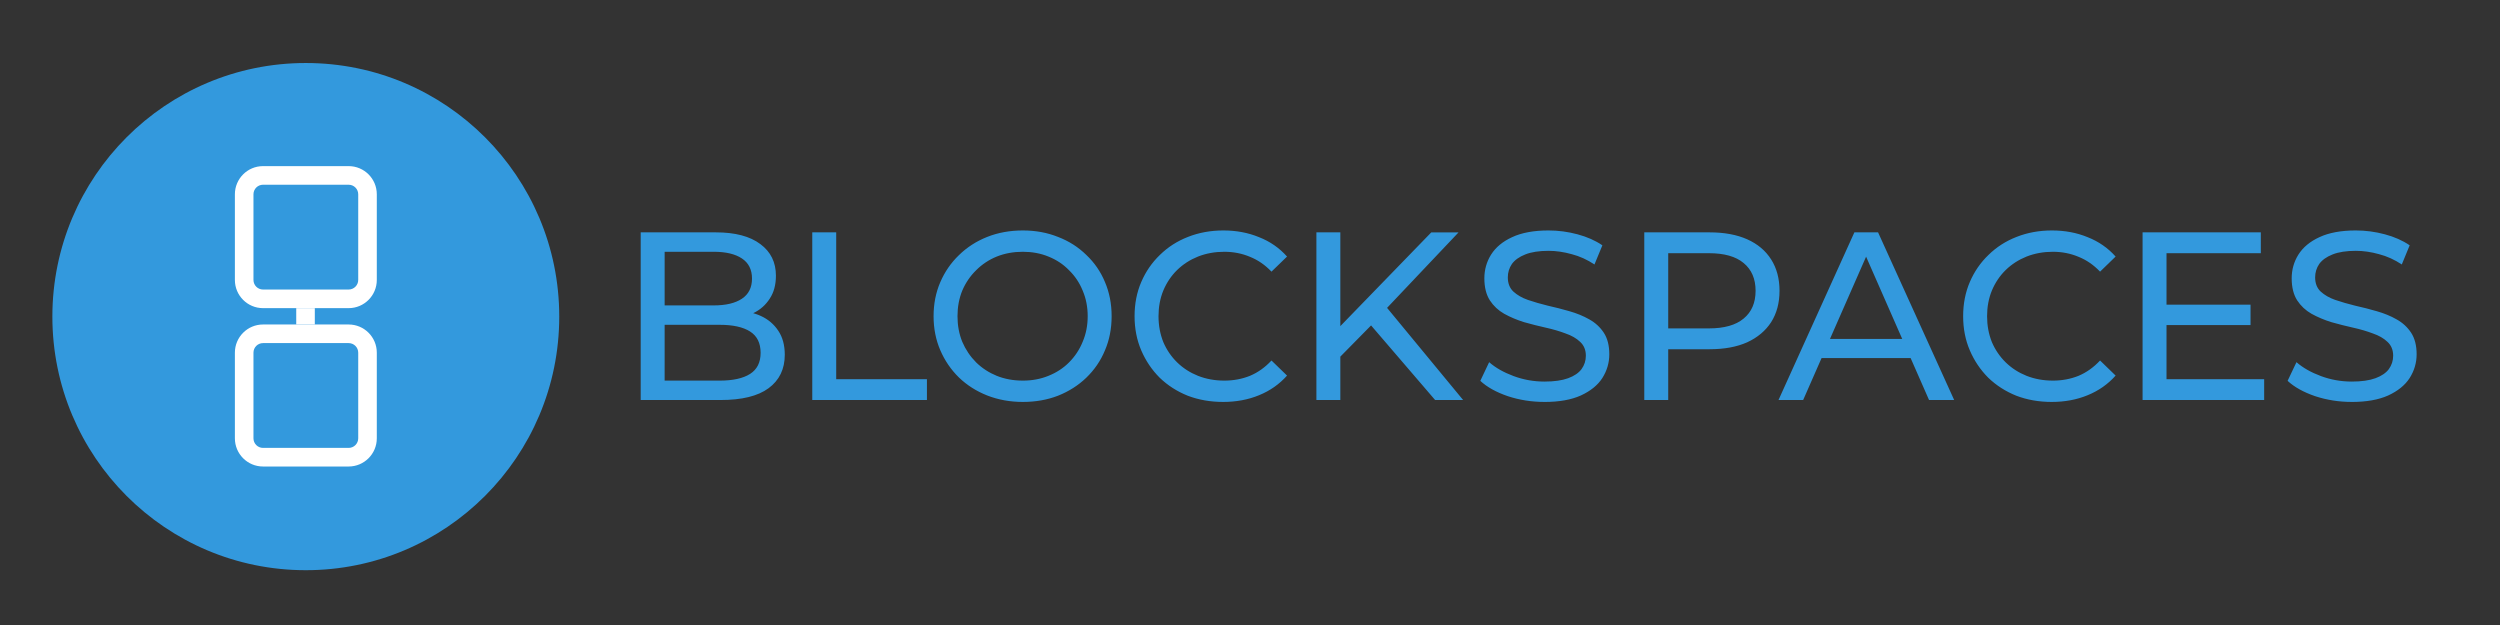
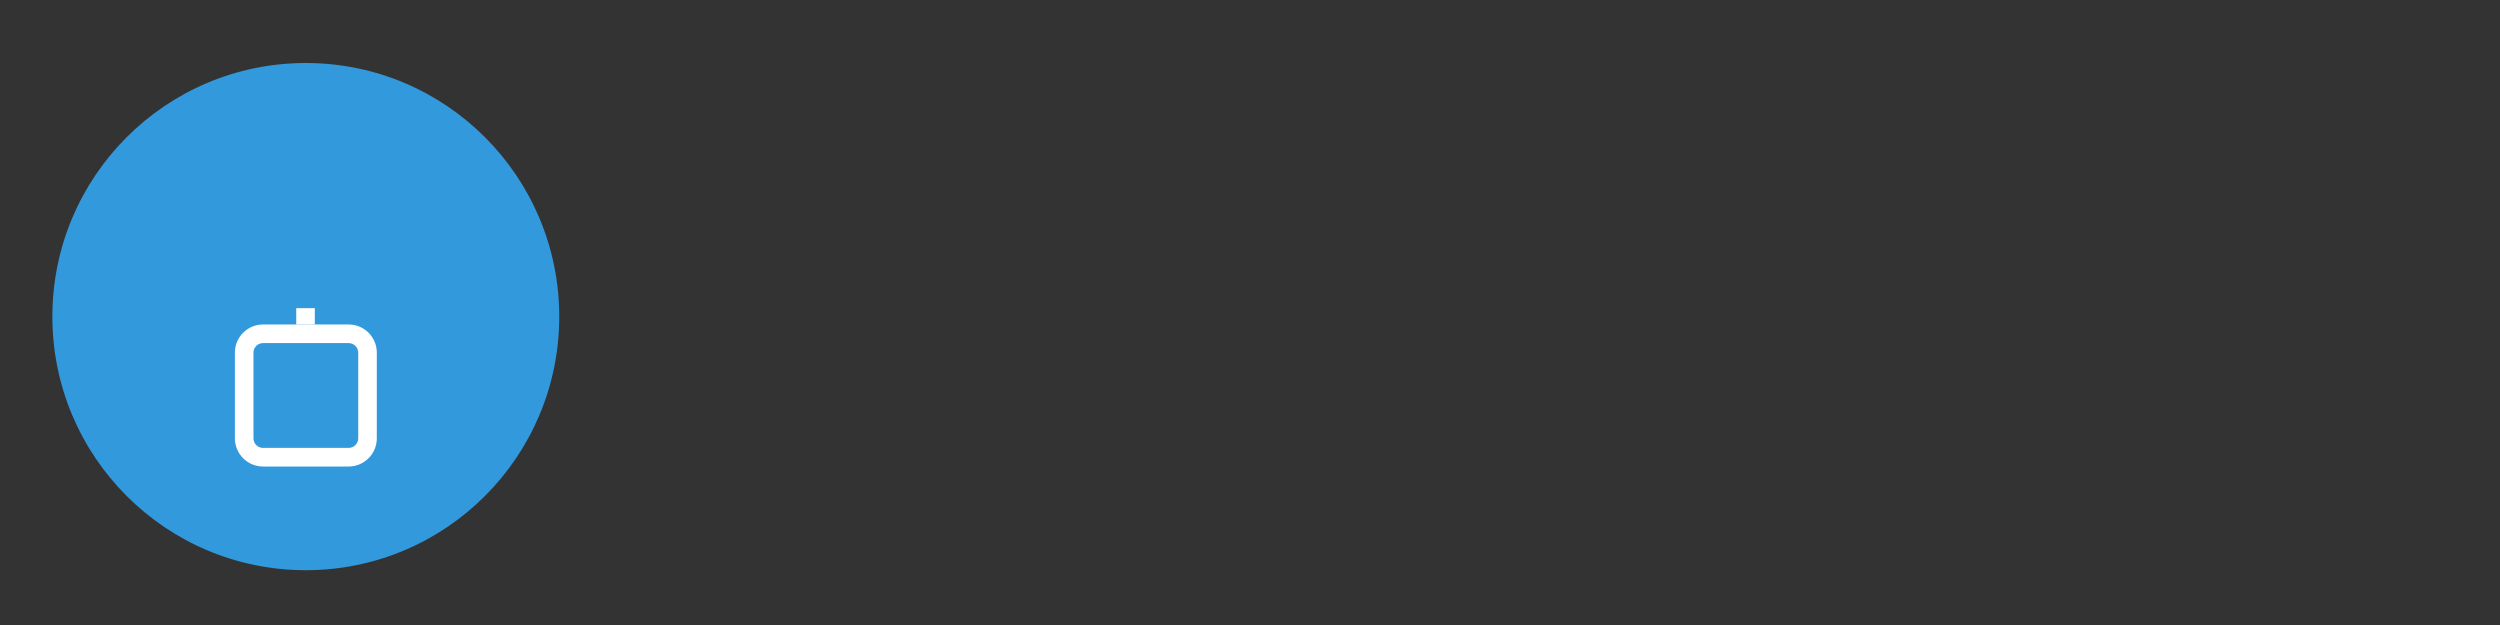
<svg xmlns="http://www.w3.org/2000/svg" fill="none" height="44" viewBox="0 0 176 44" width="176">
  <rect x="0" y="0" width="176" height="44" fill="#333333" stroke="none" />
  <mask height="44" id="a" maskUnits="userSpaceOnUse" width="176" x="0" y="../other/0-7">
    <path d="m176 .747h-176v43.046h176z" fill="#fff" />
  </mask>
  <g mask="url(#a)">
-     <path d="m45.105 28.161v-11.803h5.291c1.359 0 2.404.276 3.134.826.73.54 1.095 1.282 1.095 2.226 0 .641-.146 1.18-.438 1.619-.281.438-.663.776-1.146 1.012-.483.236-1.006.354-1.567.354l.303-.506c.674 0 1.269.118 1.786.354.517.236.927.585 1.23 1.045.303.45.455 1.012.455 1.686 0 1.012-.382 1.799-1.146 2.361-.753.551-1.876.826-3.37.826zm1.685-1.366h3.876c.932 0 1.645-.157 2.14-.472.494-.315.741-.809.741-1.484 0-.686-.247-1.186-.741-1.501-.494-.315-1.208-.472-2.14-.472h-4.027v-1.366h3.606c.854 0 1.517-.157 1.988-.472.472-.315.708-.787.708-1.416s-.236-1.102-.708-1.416c-.472-.315-1.135-.472-1.988-.472h-3.454zm10.394 1.366v-11.803h1.685v10.336h6.387v1.467zm14.824.135c-.898 0-1.735-.152-2.51-.455-.764-.303-1.427-.725-1.988-1.265-.562-.551-1-1.192-1.314-1.922-.314-.731-.472-1.529-.472-2.394 0-.866.157-1.664.472-2.394s.753-1.366 1.314-1.905c.562-.551 1.224-.978 1.988-1.282.764-.303 1.601-.455 2.51-.455.899 0 1.725.152 2.477.455.764.292 1.427.714 1.988 1.265.573.54 1.011 1.175 1.314 1.905.314.731.472 1.534.472 2.411s-.157 1.681-.472 2.411c-.303.731-.742 1.371-1.314 1.922-.562.54-1.224.961-1.988 1.265-.752.292-1.578.438-2.477.438zm0-1.501c.652 0 1.253-.112 1.803-.337.562-.225 1.045-.539 1.449-.944.415-.416.736-.899.96-1.45.236-.551.354-1.152.354-1.804 0-.652-.118-1.253-.354-1.804-.224-.551-.545-1.029-.96-1.433-.404-.416-.887-.736-1.449-.961-.55-.225-1.151-.337-1.803-.337-.662 0-1.275.112-1.837.337-.55.225-1.034.545-1.449.961-.415.405-.741.882-.977 1.433-.225.551-.337 1.152-.337 1.804 0 .652.112 1.253.337 1.804.236.551.562 1.034.977 1.45.415.405.899.719 1.449.944.562.225 1.174.337 1.837.337zm14.101 1.501c-.898 0-1.73-.146-2.494-.438-.752-.303-1.41-.725-1.971-1.265-.551-.551-.983-1.192-1.298-1.922-.314-.731-.472-1.534-.472-2.411s.157-1.681.472-2.411c.315-.731.753-1.366 1.314-1.905.562-.551 1.219-.972 1.972-1.265.764-.303 1.595-.455 2.494-.455.91 0 1.747.157 2.51.472.775.303 1.433.759 1.972 1.366l-1.095 1.062c-.449-.472-.955-.821-1.516-1.045-.561-.236-1.163-.354-1.803-.354-.663 0-1.281.112-1.854.337-.562.225-1.05.54-1.466.944-.415.405-.741.888-.977 1.45-.225.551-.337 1.152-.337 1.804 0 .652.113 1.259.337 1.821.236.551.562 1.028.977 1.433.416.405.904.719 1.466.944.573.225 1.191.337 1.854.337.64 0 1.241-.112 1.803-.337.562-.236 1.067-.596 1.516-1.079l1.095 1.062c-.539.607-1.197 1.068-1.972 1.383-.764.315-1.606.472-2.528.472zm8.049-2.984-.085-2.057 6.69-6.896h1.92l-5.173 5.463-.944 1.045zm-1.483 2.849v-11.803h1.685v11.803zm8.358 0-4.836-5.632 1.129-1.248 5.678 6.879zm7.697.135c-.899 0-1.759-.135-2.579-.405-.82-.281-1.465-.641-1.937-1.079l.623-1.315c.449.394 1.022.719 1.719.978.696.259 1.421.388 2.174.388.685 0 1.241-.079 1.668-.236.427-.157.741-.371.943-.641.203-.281.304-.596.304-.944 0-.405-.135-.731-.405-.978-.258-.247-.601-.444-1.027-.59-.416-.157-.877-.292-1.382-.405-.506-.112-1.017-.242-1.534-.388-.505-.157-.972-.354-1.398-.59-.416-.236-.753-.551-1.011-.944-.259-.405-.388-.922-.388-1.551 0-.607.157-1.163.472-1.669.326-.517.82-.927 1.483-1.231.674-.315 1.527-.472 2.561-.472.685 0 1.365.09 2.039.27.674.18 1.258.438 1.753.776l-.557 1.349c-.505-.337-1.039-.579-1.6-.725-.562-.157-1.107-.236-1.635-.236-.663 0-1.208.084-1.634.253-.427.169-.742.393-.944.674-.191.281-.287.596-.287.944 0 .416.13.748.388.995.27.247.612.444 1.028.59.427.146.893.281 1.399.405.505.112 1.011.242 1.516.388.517.146.983.337 1.399.573.427.236.769.551 1.028.944.258.393.387.899.387 1.518 0 .596-.163 1.152-.488 1.669-.326.506-.832.916-1.517 1.231-.674.303-1.528.455-2.561.455zm7.028-.135v-11.803h4.6c1.033 0 1.915.163 2.646.489.73.326 1.291.798 1.685 1.416.393.618.59 1.355.59 2.209s-.197 1.591-.59 2.209c-.394.607-.955 1.079-1.685 1.416-.731.326-1.613.489-2.646.489h-3.673l.758-.792v4.367zm1.685-4.199-.758-.843h3.622c1.079 0 1.893-.231 2.444-.691.561-.461.843-1.113.843-1.956 0-.843-.282-1.495-.843-1.956-.551-.461-1.365-.691-2.444-.691h-3.622l.758-.843zm7.764 4.199 5.342-11.803h1.668l5.358 11.803h-1.769l-4.769-10.859h.674l-4.768 10.859zm2.275-2.951.455-1.349h6.639l.489 1.349zm16.959 3.086c-.899 0-1.73-.146-2.494-.438-.753-.303-1.41-.725-1.972-1.265-.55-.551-.983-1.192-1.297-1.922-.315-.731-.472-1.534-.472-2.411s.157-1.681.472-2.411c.314-.731.752-1.366 1.314-1.905.562-.551 1.219-.972 1.972-1.265.764-.303 1.595-.455 2.493-.455.91 0 1.747.157 2.511.472.775.303 1.432.759 1.972 1.366l-1.095 1.062c-.45-.472-.956-.821-1.517-1.045-.562-.236-1.163-.354-1.803-.354-.663 0-1.281.112-1.854.337-.562.225-1.05.54-1.466.944-.415.405-.741.888-.977 1.45-.225.551-.337 1.152-.337 1.804 0 .652.112 1.259.337 1.821.236.551.562 1.028.977 1.433.416.405.904.719 1.466.944.573.225 1.191.337 1.854.337.64 0 1.241-.112 1.803-.337.561-.236 1.067-.596 1.517-1.079l1.095 1.062c-.54.607-1.197 1.068-1.972 1.383-.764.315-1.606.472-2.527.472zm7.931-6.846h6.066v1.433h-6.066zm.151 5.244h6.875v1.467h-8.56v-11.803h8.324v1.467h-6.639zm13.041 1.602c-.898 0-1.758-.135-2.578-.405-.82-.281-1.466-.641-1.938-1.079l.624-1.315c.449.394 1.022.719 1.718.978.697.259 1.421.388 2.174.388.685 0 1.242-.079 1.668-.236.427-.157.742-.371.944-.641.202-.281.303-.596.303-.944 0-.405-.134-.731-.404-.978-.258-.247-.601-.444-1.028-.59-.416-.157-.876-.292-1.382-.405-.505-.112-1.016-.242-1.533-.388-.506-.157-.972-.354-1.399-.59-.415-.236-.752-.551-1.011-.944-.258-.405-.387-.922-.387-1.551 0-.607.157-1.163.471-1.669.326-.517.821-.927 1.483-1.231.674-.315 1.528-.472 2.562-.472.685 0 1.365.09 2.039.27.674.18 1.258.438 1.752.776l-.556 1.349c-.506-.337-1.039-.579-1.601-.725-.561-.157-1.106-.236-1.634-.236-.663 0-1.208.084-1.635.253s-.741.393-.943.674c-.191.281-.287.596-.287.944 0 .416.129.748.388.995.269.247.612.444 1.027.59.427.146.894.281 1.399.405.506.112 1.011.242 1.517.388.516.146.983.337 1.398.573.427.236.77.551 1.028.944.258.393.388.899.388 1.518 0 .596-.163 1.152-.489 1.669-.326.506-.831.916-1.516 1.231-.674.303-1.528.455-2.562.455z" fill="#39d" />
    <path d="m39.371 22.289c0 9.86-7.988 17.853-17.842 17.853-9.854 0-17.842-7.993-17.842-17.853s7.988-17.853 17.842-17.853c9.854 0 17.842 7.993 17.842 17.853z" fill="#39d" />
    <g clip-rule="evenodd" fill="#fff" fill-rule="evenodd">
      <path d="m18.518 24.154c-.372 0-.674.302-.674.674v6.03c0 .372.302.674.674.674h6.027c.372 0 .674-.302.674-.674v-6.03c0-.372-.302-.674-.674-.674zm-1.982.674c0-1.095.887-1.984 1.982-1.984h6.027c1.095 0 1.982.888 1.982 1.984v6.03c0 1.095-.888 1.984-1.982 1.984h-6.027c-1.095 0-1.982-.888-1.982-1.984z" />
      <path d="m20.855 22.845v-1.151h1.308v1.151z" />
-       <path d="m18.518 13.005c-.372 0-.674.302-.674.674v6.03c0 .372.302.674.674.674h6.027c.372 0 .674-.302.674-.674v-6.03c0-.372-.302-.674-.674-.674zm-1.982.674c0-1.096.887-1.984 1.982-1.984h6.027c1.095 0 1.982.888 1.982 1.984v6.03c0 1.096-.888 1.984-1.982 1.984h-6.027c-1.095 0-1.982-.888-1.982-1.984z" />
    </g>
  </g>
</svg>